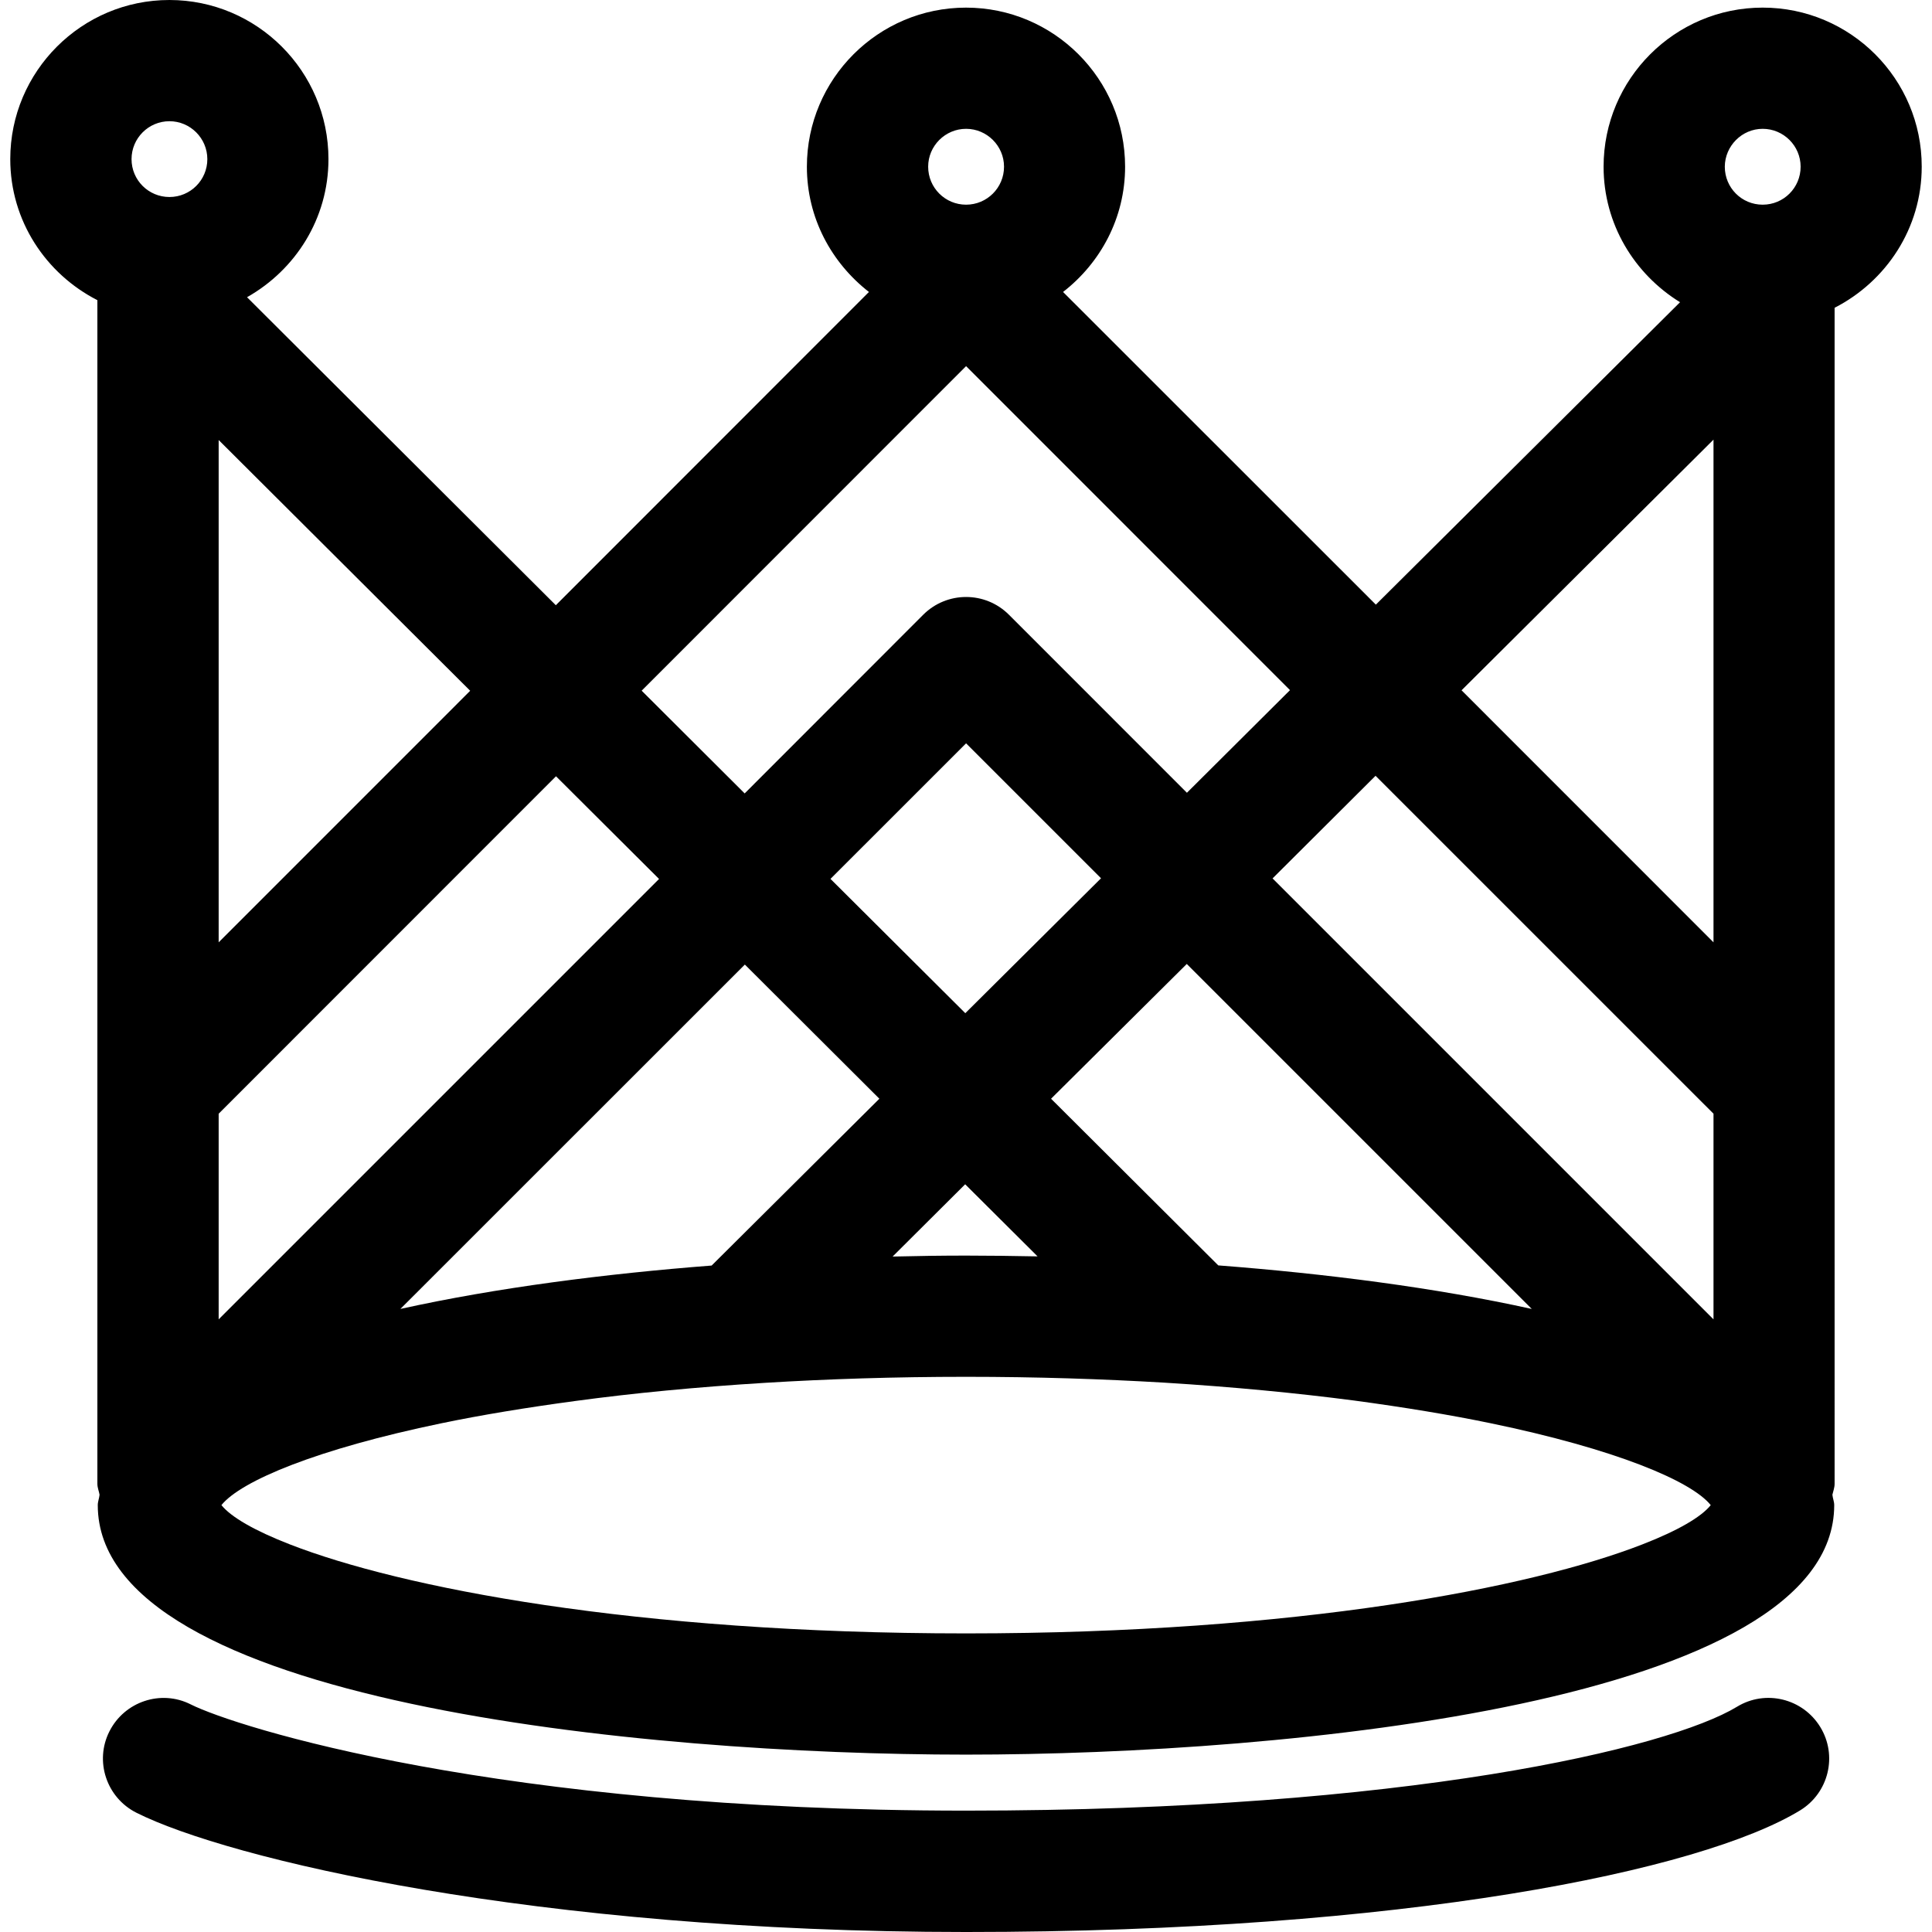
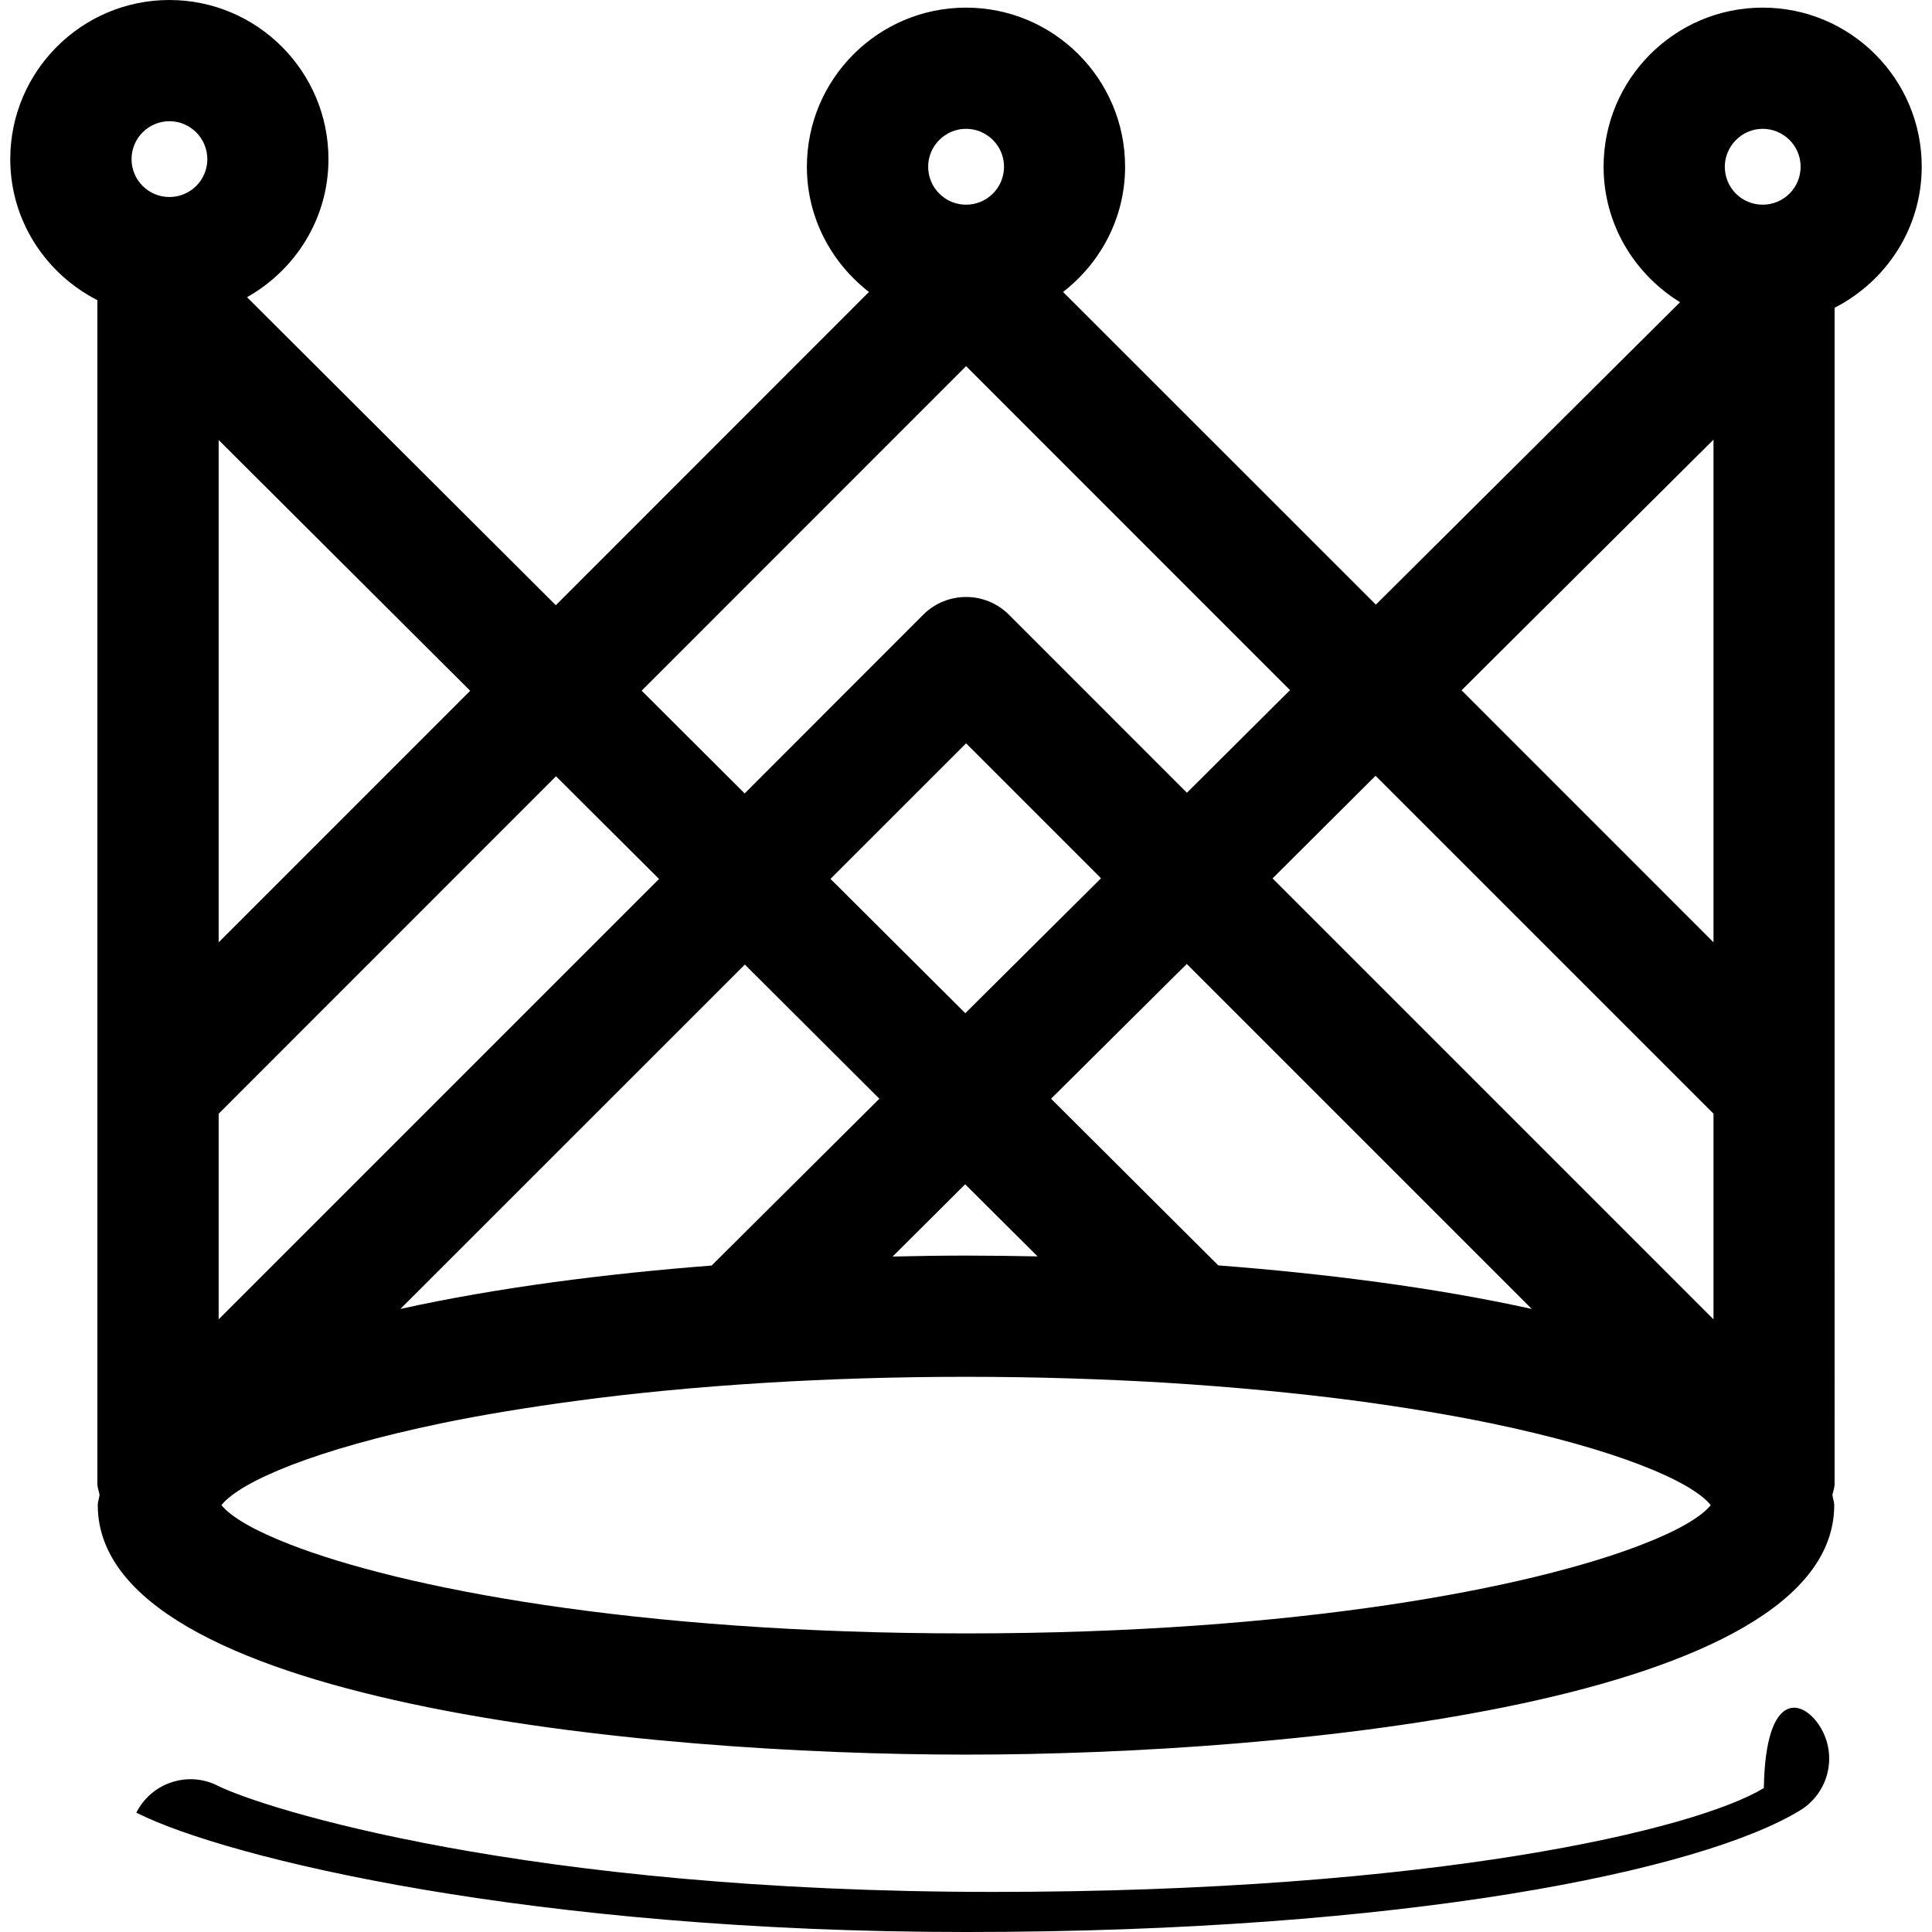
<svg xmlns="http://www.w3.org/2000/svg" fill="#000000" version="1.1" id="Capa_1" width="800px" height="800px" viewBox="0 0 129.115 129.115" xml:space="preserve">
  <g>
-     <path d="M117.799,0.509c-5.864,0-10.632,4.767-10.632,10.631c0,3.839,2.057,7.172,5.11,9.057L91.948,40.408L71.044,19.512   c2.5-1.94,4.146-4.946,4.146-8.371c0-5.864-4.768-10.631-10.632-10.631c-5.864,0-10.634,4.767-10.634,10.631   c0,3.425,1.643,6.42,4.147,8.371L37.146,40.447L16.509,19.863c3.235-1.828,5.442-5.255,5.442-9.229C21.951,4.768,17.184,0,11.32,0   S0.686,4.768,0.686,10.634c0,4.124,2.381,7.667,5.822,9.426v79.102c0,0.264,0.103,0.485,0.145,0.728   c-0.021,0.243-0.119,0.454-0.119,0.696c0,13.162,36.471,16.675,58.023,16.675c21.553,0,58.023-3.513,58.023-16.675   c0-0.242-0.1-0.453-0.121-0.696c0.053-0.242,0.147-0.464,0.147-0.728V20.569c3.438-1.761,5.822-5.303,5.822-9.429   C128.435,5.271,123.662,0.509,117.799,0.509z M117.799,8.609c1.397,0,2.536,1.139,2.536,2.531c0,1.41-1.134,2.539-2.536,2.539   c-1.403,0-2.531-1.129-2.531-2.539C115.277,9.748,116.417,8.609,117.799,8.609z M114.513,29.381v33.594L97.675,46.132   L114.513,29.381z M64.563,109.16c-22.162,0-37.769-3.059-45.188-5.948c-2.386-0.928-3.942-1.835-4.577-2.626   c1.3-1.613,6.365-3.744,14.726-5.474c2.645-0.549,5.653-1.044,8.941-1.487c3.818-0.517,8.058-0.928,12.701-1.213   c4.163-0.253,8.606-0.4,13.397-0.4c4.725,0,9.117,0.147,13.241,0.39c4.619,0.285,8.854,0.696,12.667,1.192   c3.369,0.453,6.438,0.959,9.139,1.519c8.354,1.729,13.421,3.86,14.718,5.474c-0.633,0.791-2.183,1.698-4.571,2.626   C102.331,106.102,86.728,109.16,64.563,109.16z M114.513,88.172L85.045,58.704l6.882-6.858l22.586,22.583V88.172z M59.653,83.975   l4.849-4.83l4.839,4.819c-1.646-0.031-3.254-0.053-4.772-0.053C63.002,83.911,61.349,83.933,59.653,83.975z M102.368,87.477   c-6.491-1.435-13.827-2.363-20.951-2.911L70.242,73.428l9.07-9.007L102.368,87.477z M64.511,67.711l-9.01-8.975l9.062-9.06   l9.018,9.018L64.511,67.711z M58.768,73.428L47.559,84.576c-7.084,0.548-14.359,1.477-20.801,2.9l23.021-23.014L58.768,73.428z    M14.613,88.172V74.43l22.544-22.552l6.887,6.863L14.613,88.172z M64.563,8.609c1.392,0,2.536,1.139,2.536,2.531   c0,1.41-1.139,2.539-2.536,2.539s-2.534-1.129-2.534-2.539C62.029,9.748,63.171,8.609,64.563,8.609z M64.563,24.469l21.647,21.653   l-6.888,6.858L67.427,41.083c-1.582-1.582-4.143-1.582-5.729,0L49.766,53.024l-6.884-6.866L64.563,24.469z M31.422,46.164   L14.613,62.976v-33.57L31.422,46.164z M11.325,8.101c1.392,0,2.531,1.139,2.531,2.534c0,1.403-1.134,2.531-2.531,2.531   c-1.4,0-2.534-1.128-2.534-2.531C8.791,9.239,9.925,8.101,11.325,8.101z M121.648,115.415c1.17,1.909,0.563,4.397-1.34,5.568   c-6.634,4.05-26.441,8.132-55.745,8.132c-28.864,0-49.328-4.894-55.453-7.974c-1.999-1.013-2.803-3.448-1.798-5.432   c1.004-1.993,3.441-2.815,5.437-1.804c2.982,1.498,20.511,7.099,51.809,7.099c29.463,0,46.944-4.166,51.521-6.94   C117.988,112.895,120.478,113.506,121.648,115.415z" />
+     <path d="M117.799,0.509c-5.864,0-10.632,4.767-10.632,10.631c0,3.839,2.057,7.172,5.11,9.057L91.948,40.408L71.044,19.512   c2.5-1.94,4.146-4.946,4.146-8.371c0-5.864-4.768-10.631-10.632-10.631c-5.864,0-10.634,4.767-10.634,10.631   c0,3.425,1.643,6.42,4.147,8.371L37.146,40.447L16.509,19.863c3.235-1.828,5.442-5.255,5.442-9.229C21.951,4.768,17.184,0,11.32,0   S0.686,4.768,0.686,10.634c0,4.124,2.381,7.667,5.822,9.426v79.102c0,0.264,0.103,0.485,0.145,0.728   c-0.021,0.243-0.119,0.454-0.119,0.696c0,13.162,36.471,16.675,58.023,16.675c21.553,0,58.023-3.513,58.023-16.675   c0-0.242-0.1-0.453-0.121-0.696c0.053-0.242,0.147-0.464,0.147-0.728V20.569c3.438-1.761,5.822-5.303,5.822-9.429   C128.435,5.271,123.662,0.509,117.799,0.509z M117.799,8.609c1.397,0,2.536,1.139,2.536,2.531c0,1.41-1.134,2.539-2.536,2.539   c-1.403,0-2.531-1.129-2.531-2.539C115.277,9.748,116.417,8.609,117.799,8.609z M114.513,29.381v33.594L97.675,46.132   L114.513,29.381z M64.563,109.16c-22.162,0-37.769-3.059-45.188-5.948c-2.386-0.928-3.942-1.835-4.577-2.626   c1.3-1.613,6.365-3.744,14.726-5.474c2.645-0.549,5.653-1.044,8.941-1.487c3.818-0.517,8.058-0.928,12.701-1.213   c4.163-0.253,8.606-0.4,13.397-0.4c4.725,0,9.117,0.147,13.241,0.39c4.619,0.285,8.854,0.696,12.667,1.192   c3.369,0.453,6.438,0.959,9.139,1.519c8.354,1.729,13.421,3.86,14.718,5.474c-0.633,0.791-2.183,1.698-4.571,2.626   C102.331,106.102,86.728,109.16,64.563,109.16z M114.513,88.172L85.045,58.704l6.882-6.858l22.586,22.583V88.172z M59.653,83.975   l4.849-4.83l4.839,4.819c-1.646-0.031-3.254-0.053-4.772-0.053C63.002,83.911,61.349,83.933,59.653,83.975z M102.368,87.477   c-6.491-1.435-13.827-2.363-20.951-2.911L70.242,73.428l9.07-9.007L102.368,87.477z M64.511,67.711l-9.01-8.975l9.062-9.06   l9.018,9.018L64.511,67.711z M58.768,73.428L47.559,84.576c-7.084,0.548-14.359,1.477-20.801,2.9l23.021-23.014L58.768,73.428z    M14.613,88.172V74.43l22.544-22.552l6.887,6.863L14.613,88.172z M64.563,8.609c1.392,0,2.536,1.139,2.536,2.531   c0,1.41-1.139,2.539-2.536,2.539s-2.534-1.129-2.534-2.539C62.029,9.748,63.171,8.609,64.563,8.609z M64.563,24.469l21.647,21.653   l-6.888,6.858L67.427,41.083c-1.582-1.582-4.143-1.582-5.729,0L49.766,53.024l-6.884-6.866L64.563,24.469z M31.422,46.164   L14.613,62.976v-33.57L31.422,46.164z M11.325,8.101c1.392,0,2.531,1.139,2.531,2.534c0,1.403-1.134,2.531-2.531,2.531   c-1.4,0-2.534-1.128-2.534-2.531C8.791,9.239,9.925,8.101,11.325,8.101z M121.648,115.415c1.17,1.909,0.563,4.397-1.34,5.568   c-6.634,4.05-26.441,8.132-55.745,8.132c-28.864,0-49.328-4.894-55.453-7.974c1.004-1.993,3.441-2.815,5.437-1.804c2.982,1.498,20.511,7.099,51.809,7.099c29.463,0,46.944-4.166,51.521-6.94   C117.988,112.895,120.478,113.506,121.648,115.415z" />
  </g>
</svg>